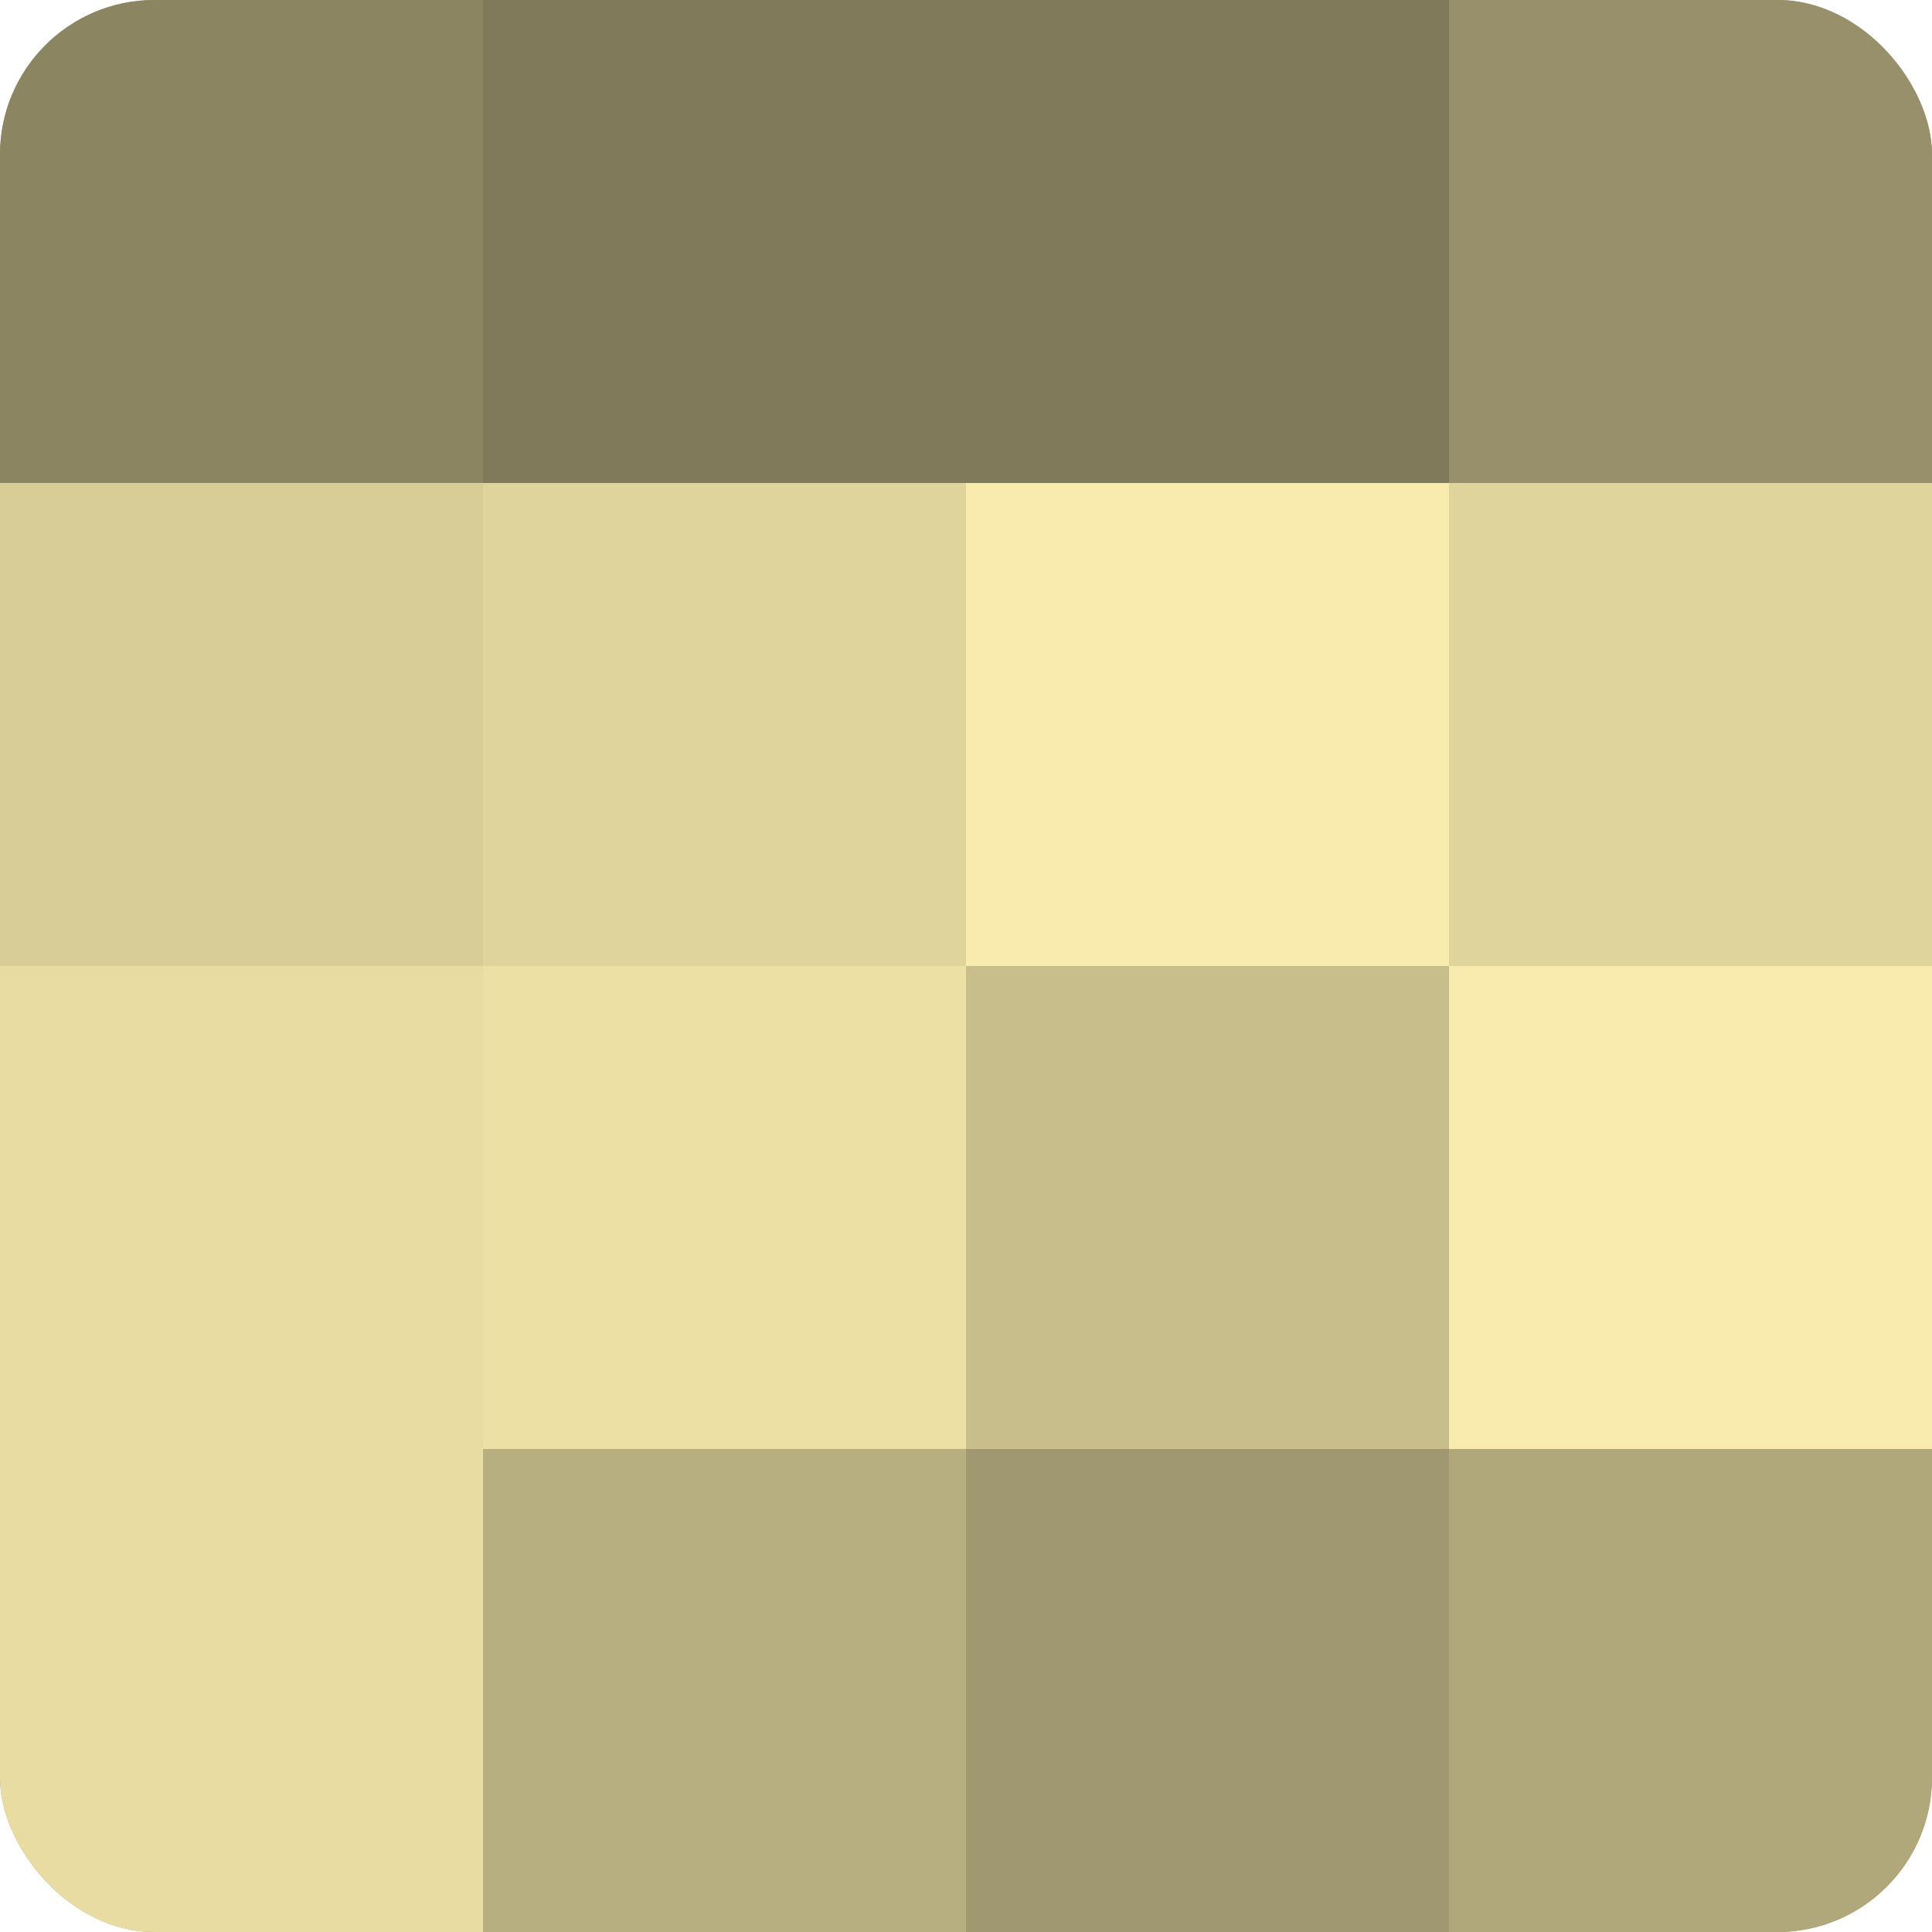
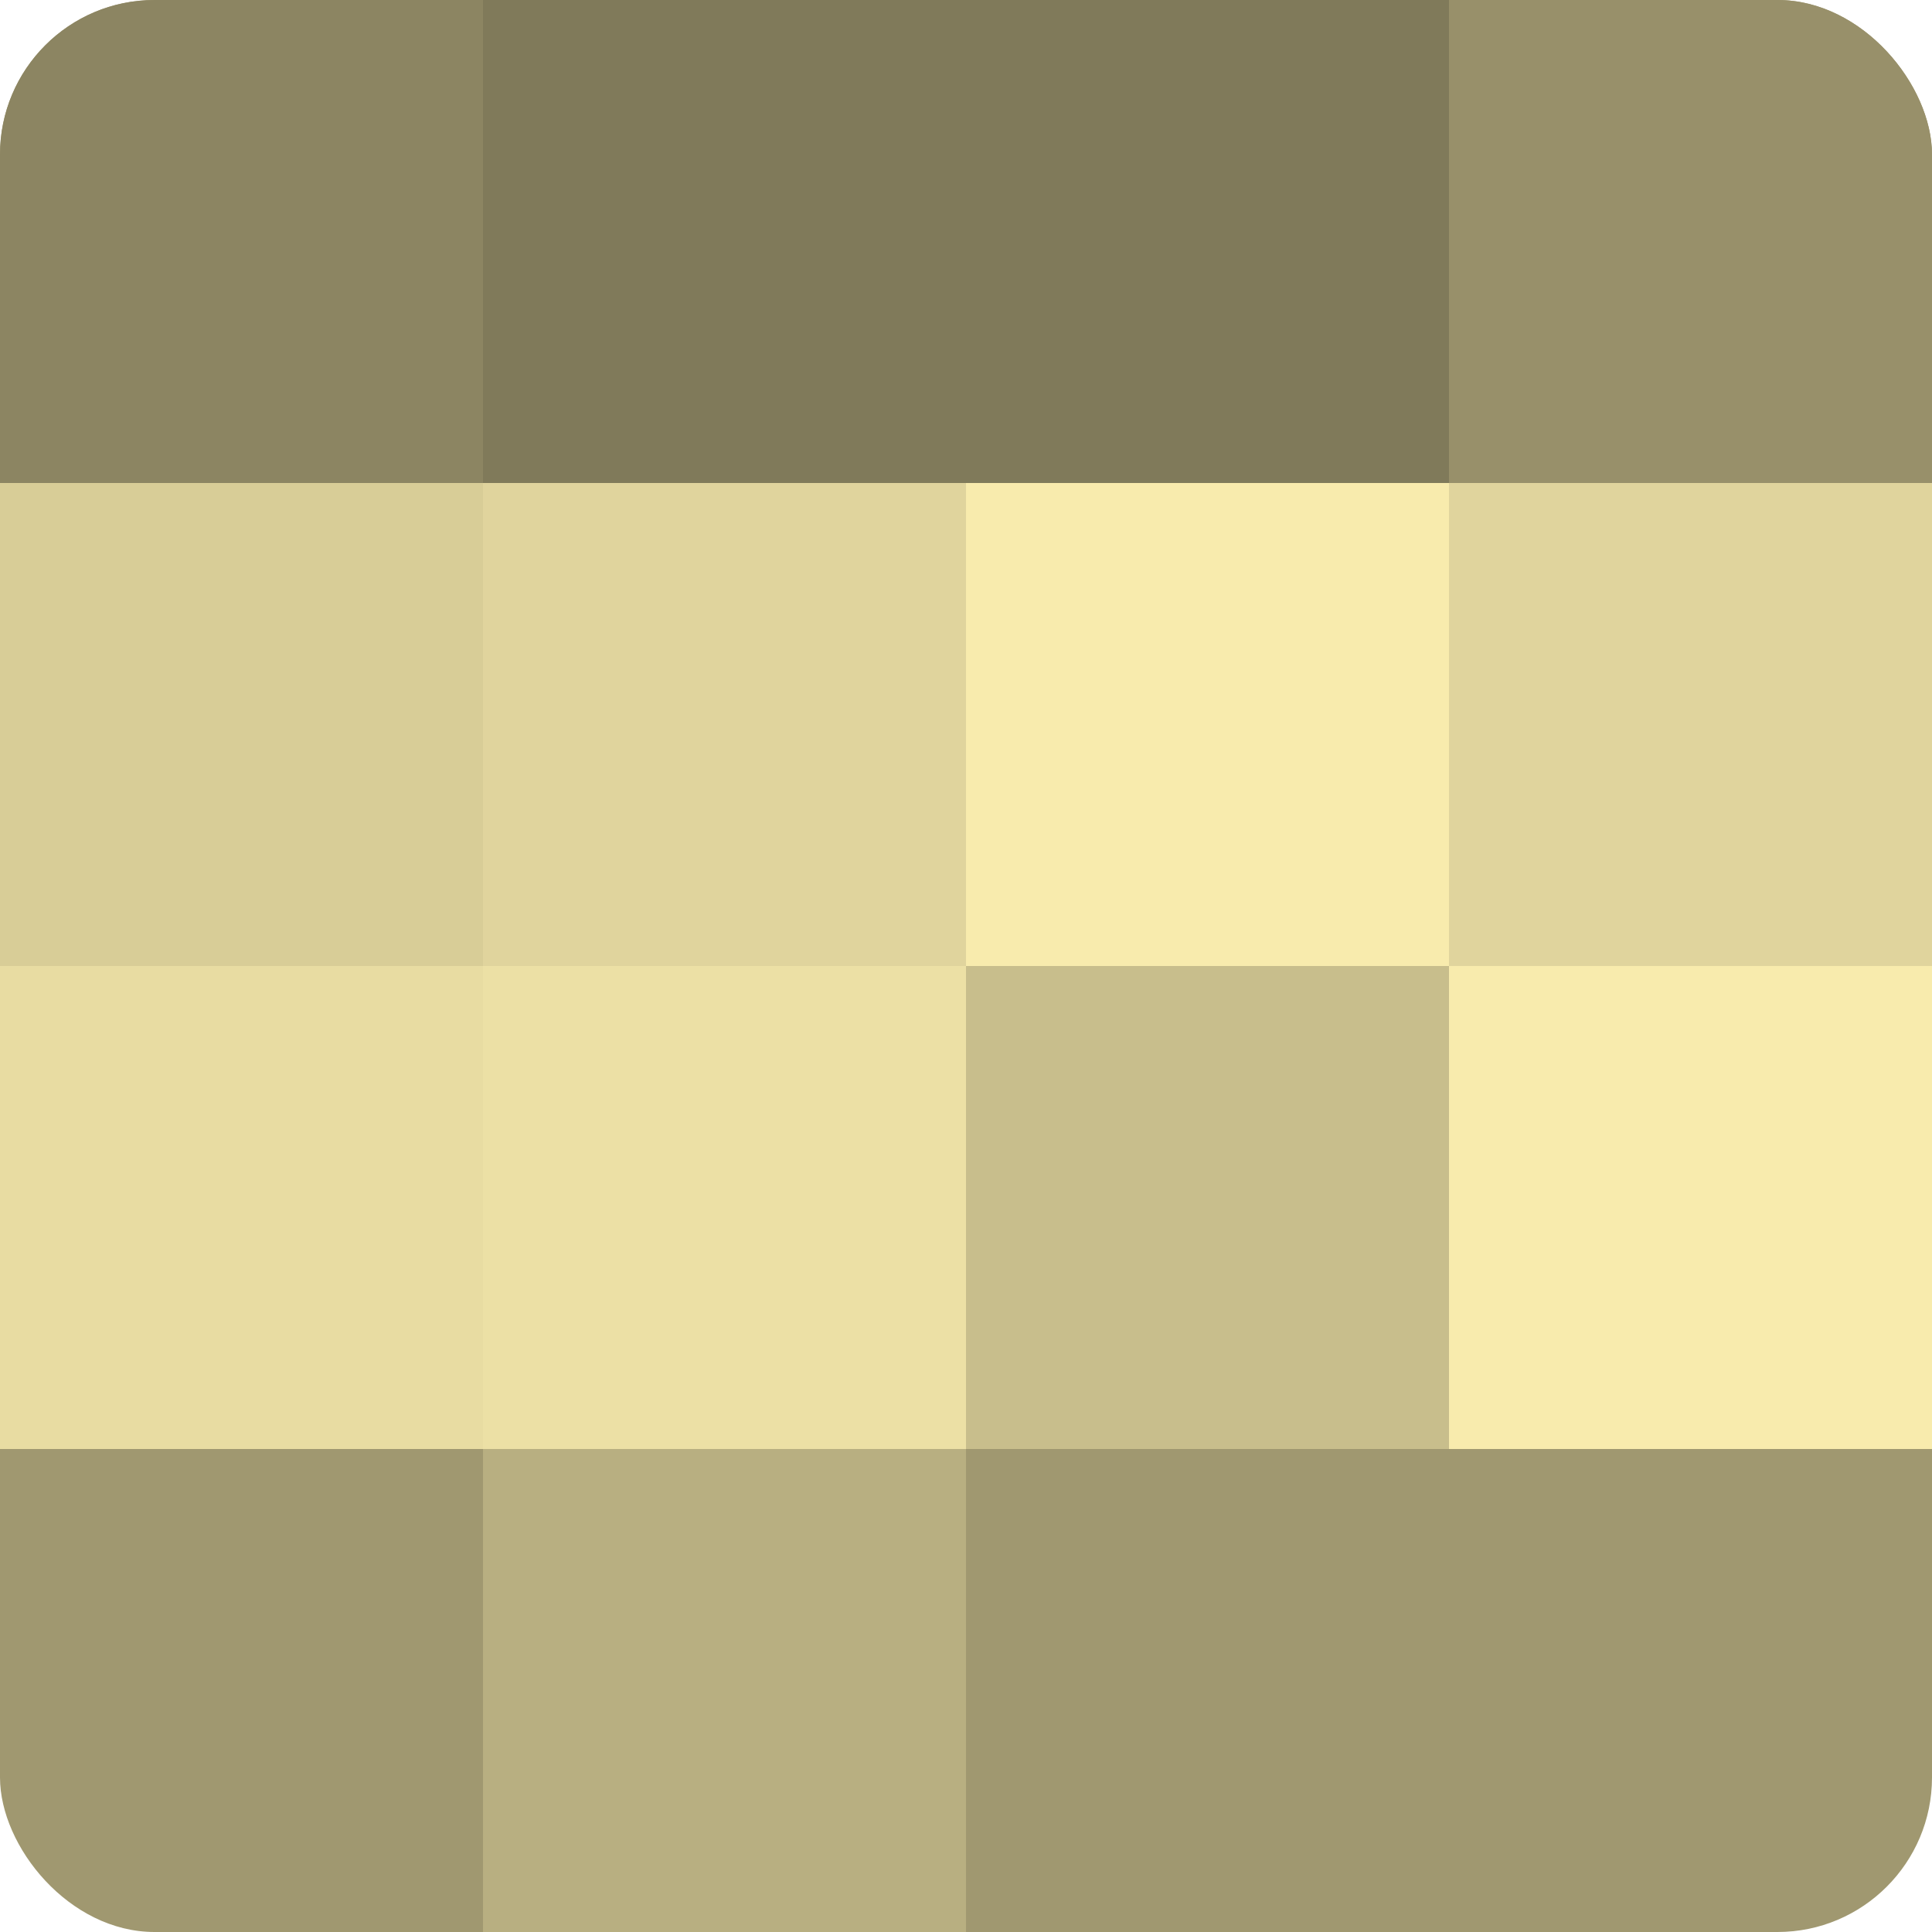
<svg xmlns="http://www.w3.org/2000/svg" width="60" height="60" viewBox="0 0 100 100" preserveAspectRatio="xMidYMid meet">
  <defs>
    <clipPath id="c" width="100" height="100">
      <rect width="100" height="100" rx="8" ry="8" />
    </clipPath>
  </defs>
  <g clip-path="url(#c)">
    <rect width="100" height="100" fill="#a09870" />
    <rect width="25" height="25" fill="#8c8562" />
    <rect y="25" width="25" height="25" fill="#d8cd97" />
    <rect y="50" width="25" height="25" fill="#e8dca2" />
-     <rect y="75" width="25" height="25" fill="#e8dca2" />
    <rect x="25" width="25" height="25" fill="#807a5a" />
    <rect x="25" y="25" width="25" height="25" fill="#e0d49d" />
    <rect x="25" y="50" width="25" height="25" fill="#ece0a5" />
    <rect x="25" y="75" width="25" height="25" fill="#b8af81" />
    <rect x="50" width="25" height="25" fill="#807a5a" />
    <rect x="50" y="25" width="25" height="25" fill="#f8ebad" />
    <rect x="50" y="50" width="25" height="25" fill="#c8be8c" />
    <rect x="50" y="75" width="25" height="25" fill="#a09870" />
    <rect x="75" width="25" height="25" fill="#98906a" />
    <rect x="75" y="25" width="25" height="25" fill="#e0d49d" />
    <rect x="75" y="50" width="25" height="25" fill="#f8ebad" />
-     <rect x="75" y="75" width="25" height="25" fill="#b0a77b" />
  </g>
</svg>